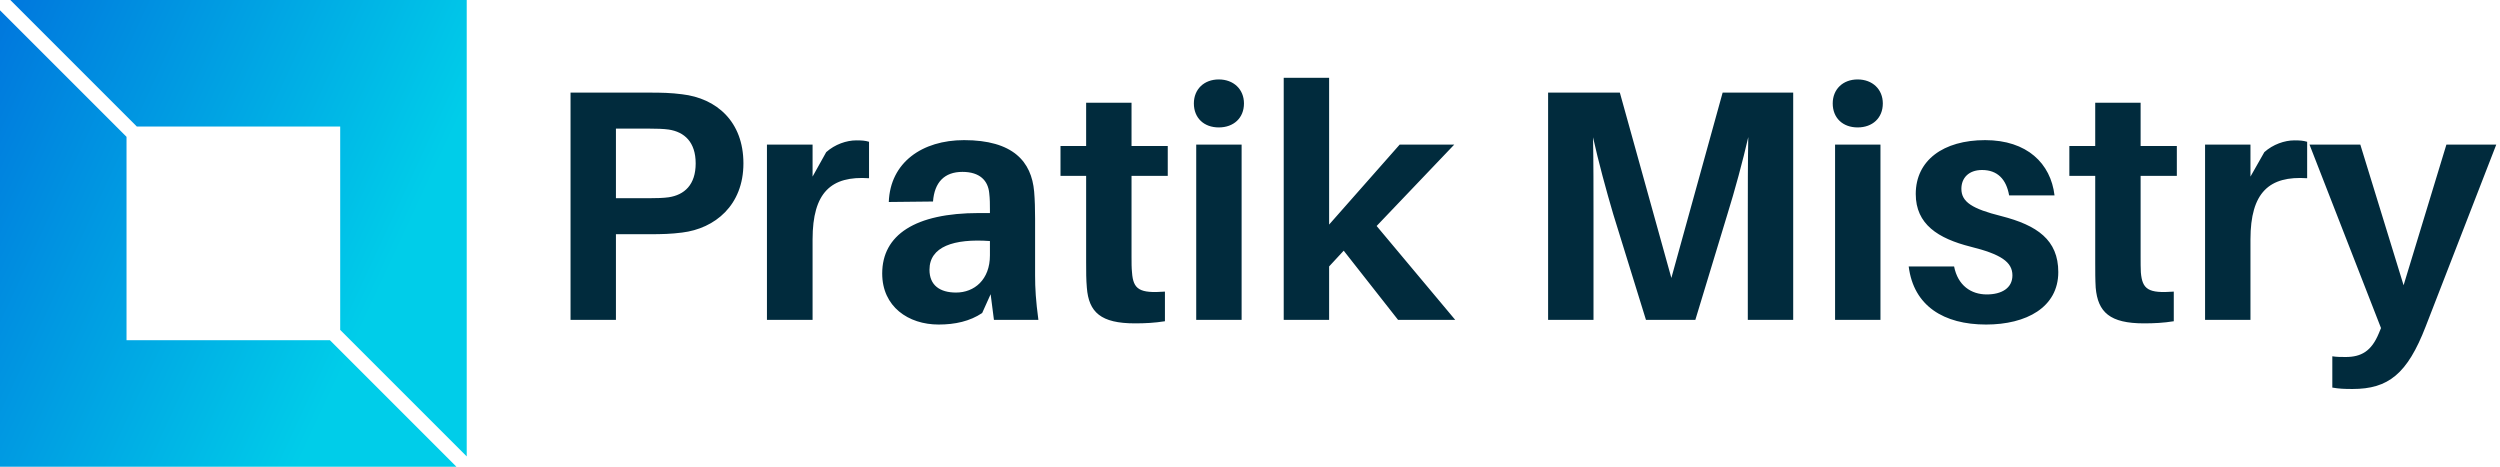
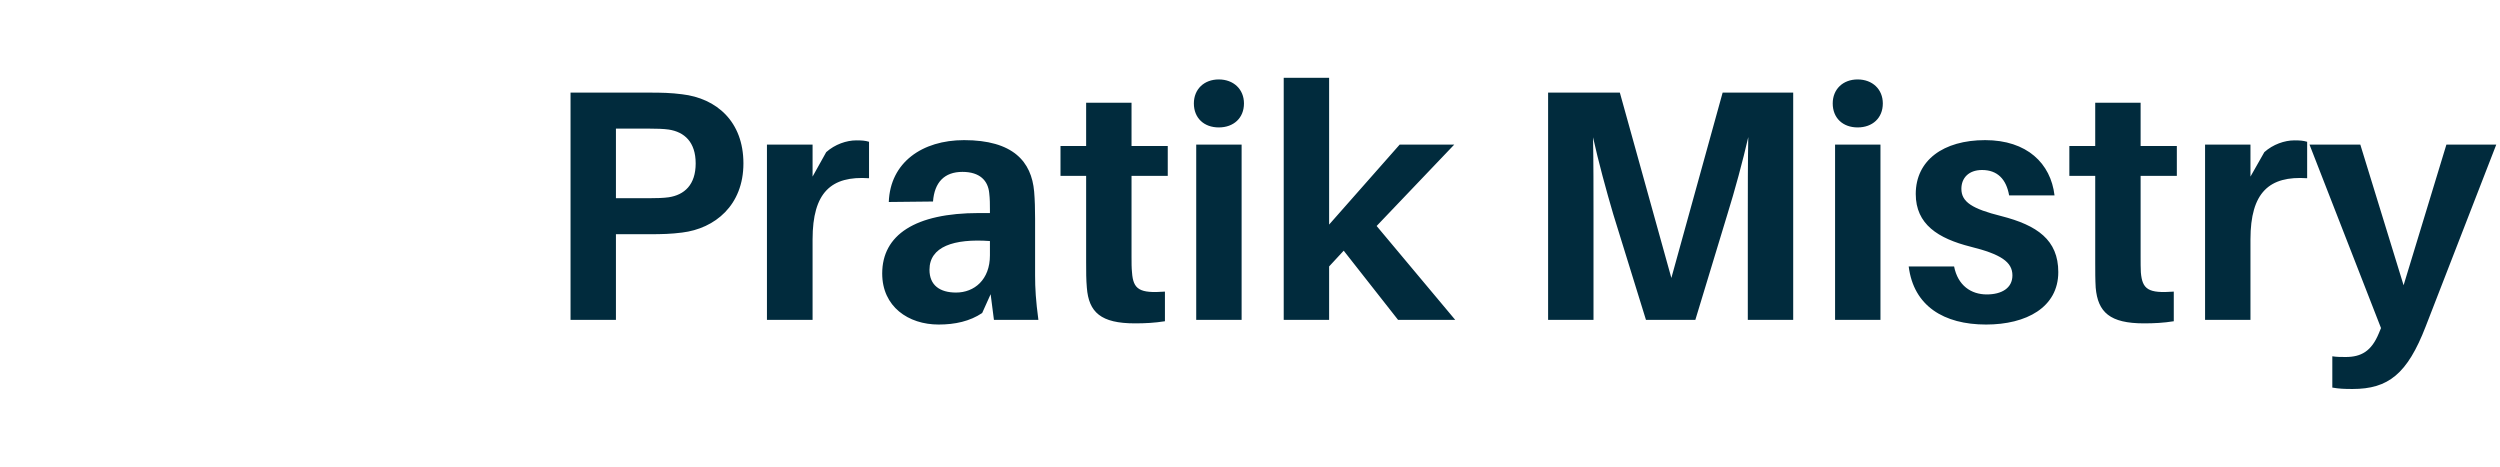
<svg xmlns="http://www.w3.org/2000/svg" data-v-423bf9ae="" viewBox="0 0 482 90" class="iconLeft">
  <g data-v-423bf9ae="" id="92c279e0-0a2d-4eb8-969e-a28cf0fc878d" fill="#012B3D" transform="matrix(4.535,0,0,4.535,104.331,0.079)">
    <path d="M5.99 3.99C5.52 3.93 5.15 3.92 4.59 3.92L1.25 3.92L1.25 13.58L3.18 13.58L3.18 9.94L4.59 9.94C5.15 9.94 5.52 9.93 5.99 9.87C7.39 9.70 8.60 8.71 8.60 6.93C8.60 5.15 7.46 4.16 5.99 3.99ZM5.42 8.37C5.21 8.40 4.91 8.41 4.56 8.41L3.18 8.41L3.18 5.45L4.56 5.45C4.91 5.45 5.21 5.46 5.42 5.49C6.09 5.59 6.57 6.02 6.57 6.93C6.57 7.84 6.09 8.27 5.42 8.37ZM13.40 5.95C12.98 5.95 12.49 6.12 12.12 6.45L11.54 7.49L11.54 6.13L9.60 6.13L9.60 13.58L11.54 13.58L11.54 10.16C11.54 8.16 12.33 7.45 13.94 7.56L13.94 6.01C13.78 5.96 13.62 5.95 13.40 5.95ZM19.25 13.58L21.14 13.58C21.03 12.75 21 12.25 21 11.69L21 9.28C21 8.88 20.99 8.48 20.96 8.13C20.85 6.85 20.06 5.94 17.98 5.94C16.20 5.94 14.84 6.89 14.78 8.57L16.66 8.55C16.72 7.74 17.14 7.29 17.91 7.29C18.66 7.29 19.00 7.67 19.05 8.19C19.08 8.44 19.08 8.67 19.08 8.89L19.08 9.04L18.61 9.04C15.90 9.04 14.50 9.97 14.50 11.61C14.50 13.02 15.61 13.78 16.90 13.78C17.60 13.78 18.23 13.64 18.75 13.29L19.11 12.49ZM17.64 12.42C16.95 12.42 16.51 12.11 16.51 11.45C16.51 10.47 17.54 10.12 19.08 10.23L19.08 10.84C19.08 11.87 18.42 12.42 17.64 12.42ZM25.10 7.46L26.64 7.46L26.64 6.19L25.10 6.19L25.10 4.35L23.17 4.35L23.17 6.19L22.08 6.19L22.08 7.46L23.17 7.46L23.17 11.13C23.17 11.55 23.17 11.87 23.20 12.21C23.28 13.26 23.80 13.73 25.24 13.73C25.68 13.73 26.08 13.71 26.52 13.64L26.52 12.38C25.44 12.46 25.17 12.29 25.12 11.56C25.10 11.37 25.10 11.16 25.10 10.91ZM28.81 3.36C28.18 3.36 27.75 3.78 27.75 4.38C27.75 5.00 28.18 5.40 28.81 5.40C29.44 5.40 29.88 5.00 29.88 4.38C29.88 3.78 29.44 3.36 28.81 3.36ZM29.78 13.58L29.78 6.13L27.85 6.13L27.85 13.58ZM34.12 10.64L36.43 13.58L38.86 13.58L35.52 9.59L38.82 6.13L36.50 6.13L33.50 9.53L33.50 3.29L31.57 3.29L31.57 13.58L33.50 13.58L33.50 11.31ZM53.23 3.92L50.23 3.92L48.05 11.80L45.86 3.92L42.81 3.92L42.81 13.58L44.74 13.58L44.74 9.11C44.74 8.11 44.74 6.83 44.72 5.82C44.94 6.82 45.29 8.11 45.58 9.09L46.97 13.58L49.07 13.58L50.43 9.10C50.74 8.11 51.09 6.82 51.32 5.81C51.30 6.82 51.30 8.11 51.30 9.11L51.30 13.58L53.23 13.58ZM55.97 3.36C55.34 3.36 54.91 3.78 54.91 4.38C54.91 5.00 55.34 5.40 55.97 5.40C56.60 5.40 57.04 5.00 57.04 4.38C57.04 3.78 56.60 3.36 55.97 3.36ZM56.94 13.58L56.94 6.13L55.01 6.13L55.01 13.58ZM61.39 5.94C59.61 5.94 58.44 6.80 58.44 8.23C58.44 9.52 59.39 10.12 60.77 10.47C62.06 10.79 62.55 11.12 62.55 11.69C62.55 12.24 62.08 12.50 61.46 12.50C60.79 12.50 60.23 12.12 60.07 11.31L58.14 11.31C58.35 12.99 59.63 13.78 61.43 13.78C63.14 13.78 64.50 13.05 64.50 11.55C64.50 10.18 63.60 9.56 62.08 9.17C60.84 8.86 60.38 8.57 60.38 8.01C60.38 7.55 60.69 7.21 61.26 7.21C61.91 7.21 62.29 7.60 62.41 8.29L64.34 8.29C64.18 6.93 63.17 5.94 61.39 5.94ZM68.00 7.46L69.54 7.46L69.54 6.19L68.00 6.19L68.00 4.35L66.07 4.35L66.07 6.19L64.97 6.19L64.97 7.46L66.07 7.46L66.07 11.13C66.07 11.55 66.07 11.87 66.09 12.21C66.18 13.26 66.70 13.73 68.14 13.73C68.57 13.73 68.98 13.71 69.41 13.64L69.41 12.38C68.33 12.46 68.07 12.29 68.01 11.56C68.00 11.37 68.00 11.16 68.00 10.91ZM74.54 5.95C74.12 5.95 73.63 6.12 73.26 6.45L72.67 7.49L72.67 6.13L70.74 6.13L70.74 13.58L72.67 13.58L72.67 10.16C72.67 8.16 73.47 7.45 75.08 7.56L75.08 6.01C74.91 5.96 74.76 5.95 74.54 5.95ZM83.12 6.13L81.00 6.13L79.18 12.11L77.34 6.13L75.18 6.13L78.22 13.93L78.12 14.17C77.81 14.91 77.38 15.16 76.72 15.16C76.52 15.16 76.34 15.16 76.15 15.13L76.15 16.46C76.43 16.51 76.66 16.52 77.01 16.52C78.53 16.52 79.34 15.88 80.12 13.86Z" />
  </g>
  <defs data-v-423bf9ae="">
    <linearGradient data-v-423bf9ae="" gradientTransform="rotate(25)" id="183da043-4b7f-4b09-a03b-5c1d24cee2e7" x1="0%" y1="0%" x2="100%" y2="0%">
      <stop data-v-423bf9ae="" offset="0%" style="stop-color: rgb(0, 118, 221); stop-opacity: 1;" />
      <stop data-v-423bf9ae="" offset="100%" style="stop-color: rgb(0, 205, 233); stop-opacity: 1;" />
    </linearGradient>
  </defs>
  <g data-v-423bf9ae="" id="a7b47606-0156-4389-8432-ea496a53fa55" transform="matrix(2.812,0,0,2.812,0,0)" stroke="none" fill="url(#183da043-4b7f-4b09-a03b-5c1d24cee2e7)">
-     <path d="M9.382 8.675h13.943v13.943L32 31.293V0H.707zM22.618 23.325H8.675V9.382L0 .707V32h31.293z" />
-   </g>
+     </g>
</svg>